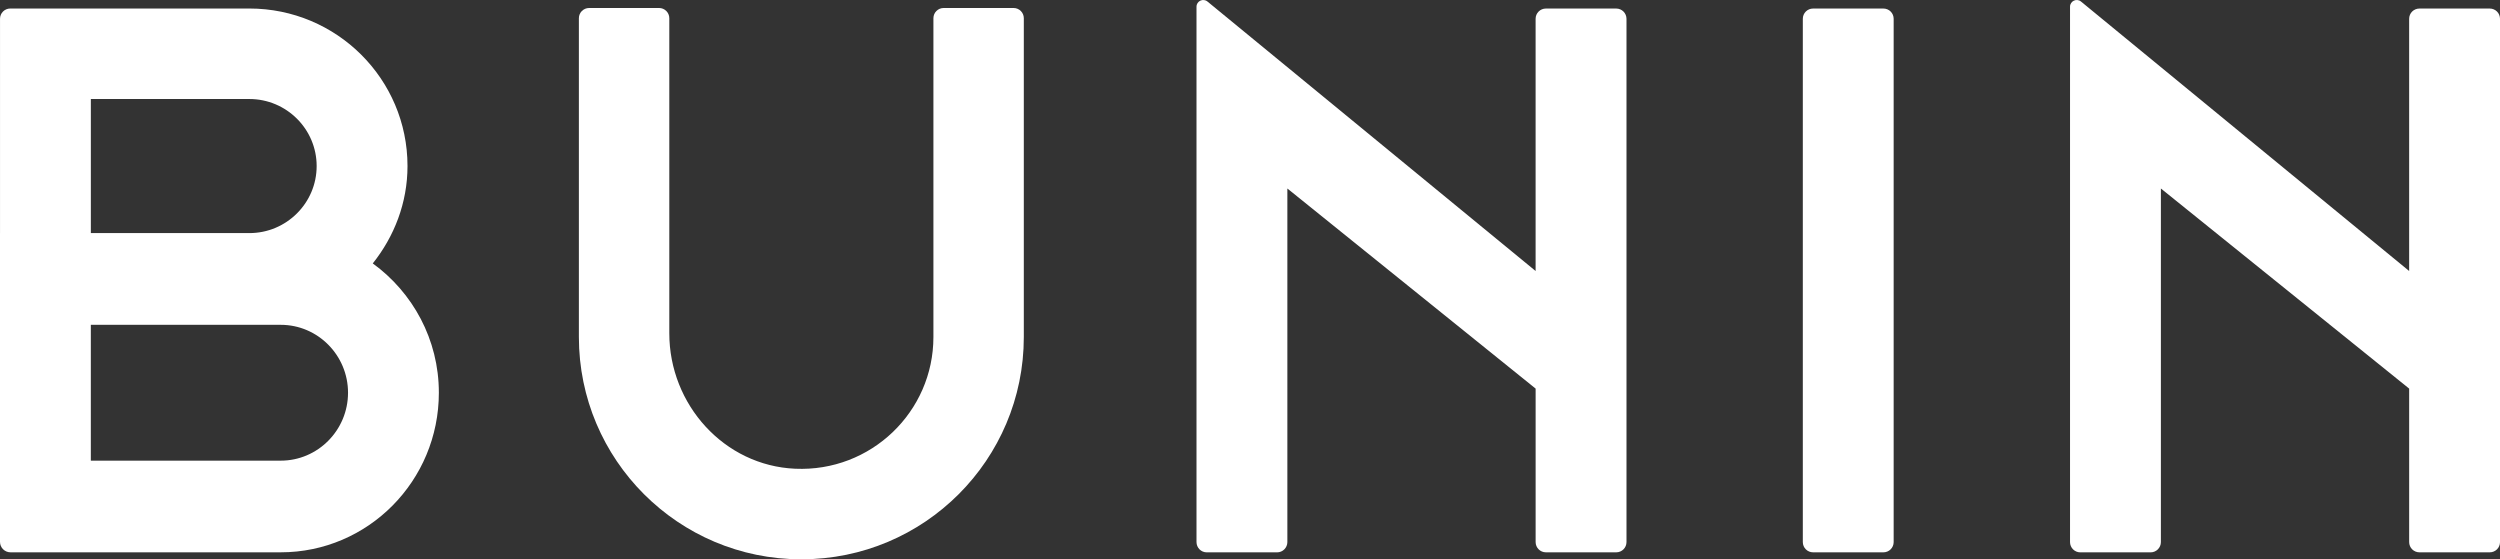
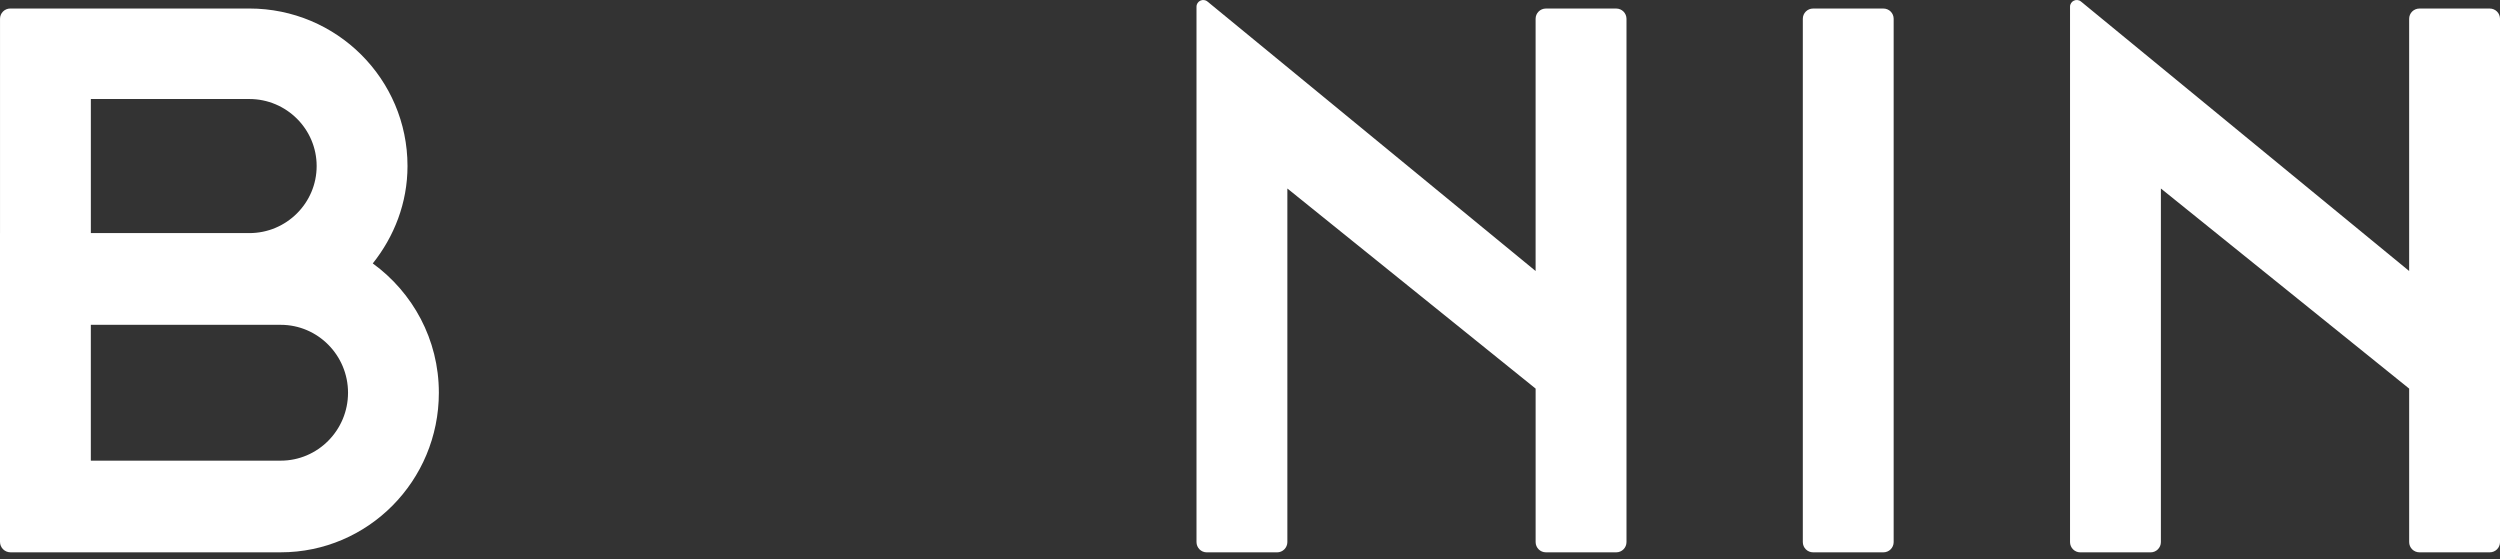
<svg xmlns="http://www.w3.org/2000/svg" version="1.1" id="Слой_1" x="0px" y="0px" width="285.867px" height="63.953px" viewBox="0 0 285.867 63.953" enable-background="new 0 0 285.867 63.953" xml:space="preserve">
  <rect x="0" y="0" width="285.867" height="63.953" fill="#333333" stroke="none" />
  <g>
    <path fill="#FFFFFF" d="M215.362,0.977h-8.043c-0.647,0-1.172,0.522-1.172,1.172v59.836c0,0.648,0.525,1.172,1.172,1.172h8.043   c0.65,0,1.172-0.523,1.172-1.172V2.149C216.534,1.499,216.012,0.977,215.362,0.977" />
    <path fill="#FFFFFF" d="M42.626,30.122c2.446-3.073,3.971-6.909,3.971-11.137c0-9.947-8.097-18.011-18.084-18.011H1.175   c-0.65,0-1.173,0.523-1.173,1.172v24.514H0v35.303c0,0.653,0.537,1.193,1.193,1.193h30.908c9.987,0,18.081-8.17,18.081-18.25   C50.183,38.806,47.185,33.435,42.626,30.122 M10.388,11.322h18.125c4.243,0,7.695,3.44,7.695,7.664   c0,4.228-3.452,7.668-7.695,7.668H10.388V11.322z M32.101,52.674H10.386V37.142h21.715c4.242,0,7.695,3.485,7.695,7.766   S36.343,52.674,32.101,52.674" />
    <path fill="#FFFFFF" d="M184.81,0.977h-8.043c-0.648,0-1.175,0.522-1.175,1.172v28.839L138.072,0.177   c-0.499-0.412-1.256-0.057-1.256,0.593v61.212c0,0.648,0.523,1.178,1.172,1.178h8.043c0.648,0,1.175-0.529,1.175-1.178V21.555   l28.388,22.881v17.549c0,0.648,0.527,1.172,1.175,1.172h8.043c0.648,0,1.172-0.523,1.172-1.172V2.149   C185.982,1.499,185.458,0.977,184.81,0.977" />
    <path fill="#FFFFFF" d="M284.695,0.977h-8.043c-0.647,0-1.173,0.522-1.173,1.172v28.839L237.957,0.177   c-0.499-0.412-1.256-0.057-1.256,0.593v61.212c0,0.648,0.525,1.178,1.172,1.178h8.043c0.648,0,1.175-0.529,1.175-1.178V21.555   l28.389,22.881v17.549c0,0.648,0.526,1.172,1.173,1.172h8.043c0.65,0,1.172-0.523,1.172-1.172V2.149   C285.867,1.499,285.345,0.977,284.695,0.977" />
-     <path fill="#FFFFFF" d="M115.897,0.914h-7.992c-0.648,0-1.172,0.523-1.172,1.172v36.453c0,8.542-7.139,15.444-15.81,15.059   c-8.127-0.355-14.39-7.342-14.39-15.478V2.085c0-0.648-0.526-1.172-1.173-1.172h-7.989c-0.65,0-1.178,0.523-1.178,1.172v36.453   c0,14.034,11.382,25.415,25.415,25.415h0.047c14.037,0,25.415-11.382,25.415-25.415V2.085   C117.071,1.437,116.545,0.914,115.897,0.914" />
  </g>
</svg>